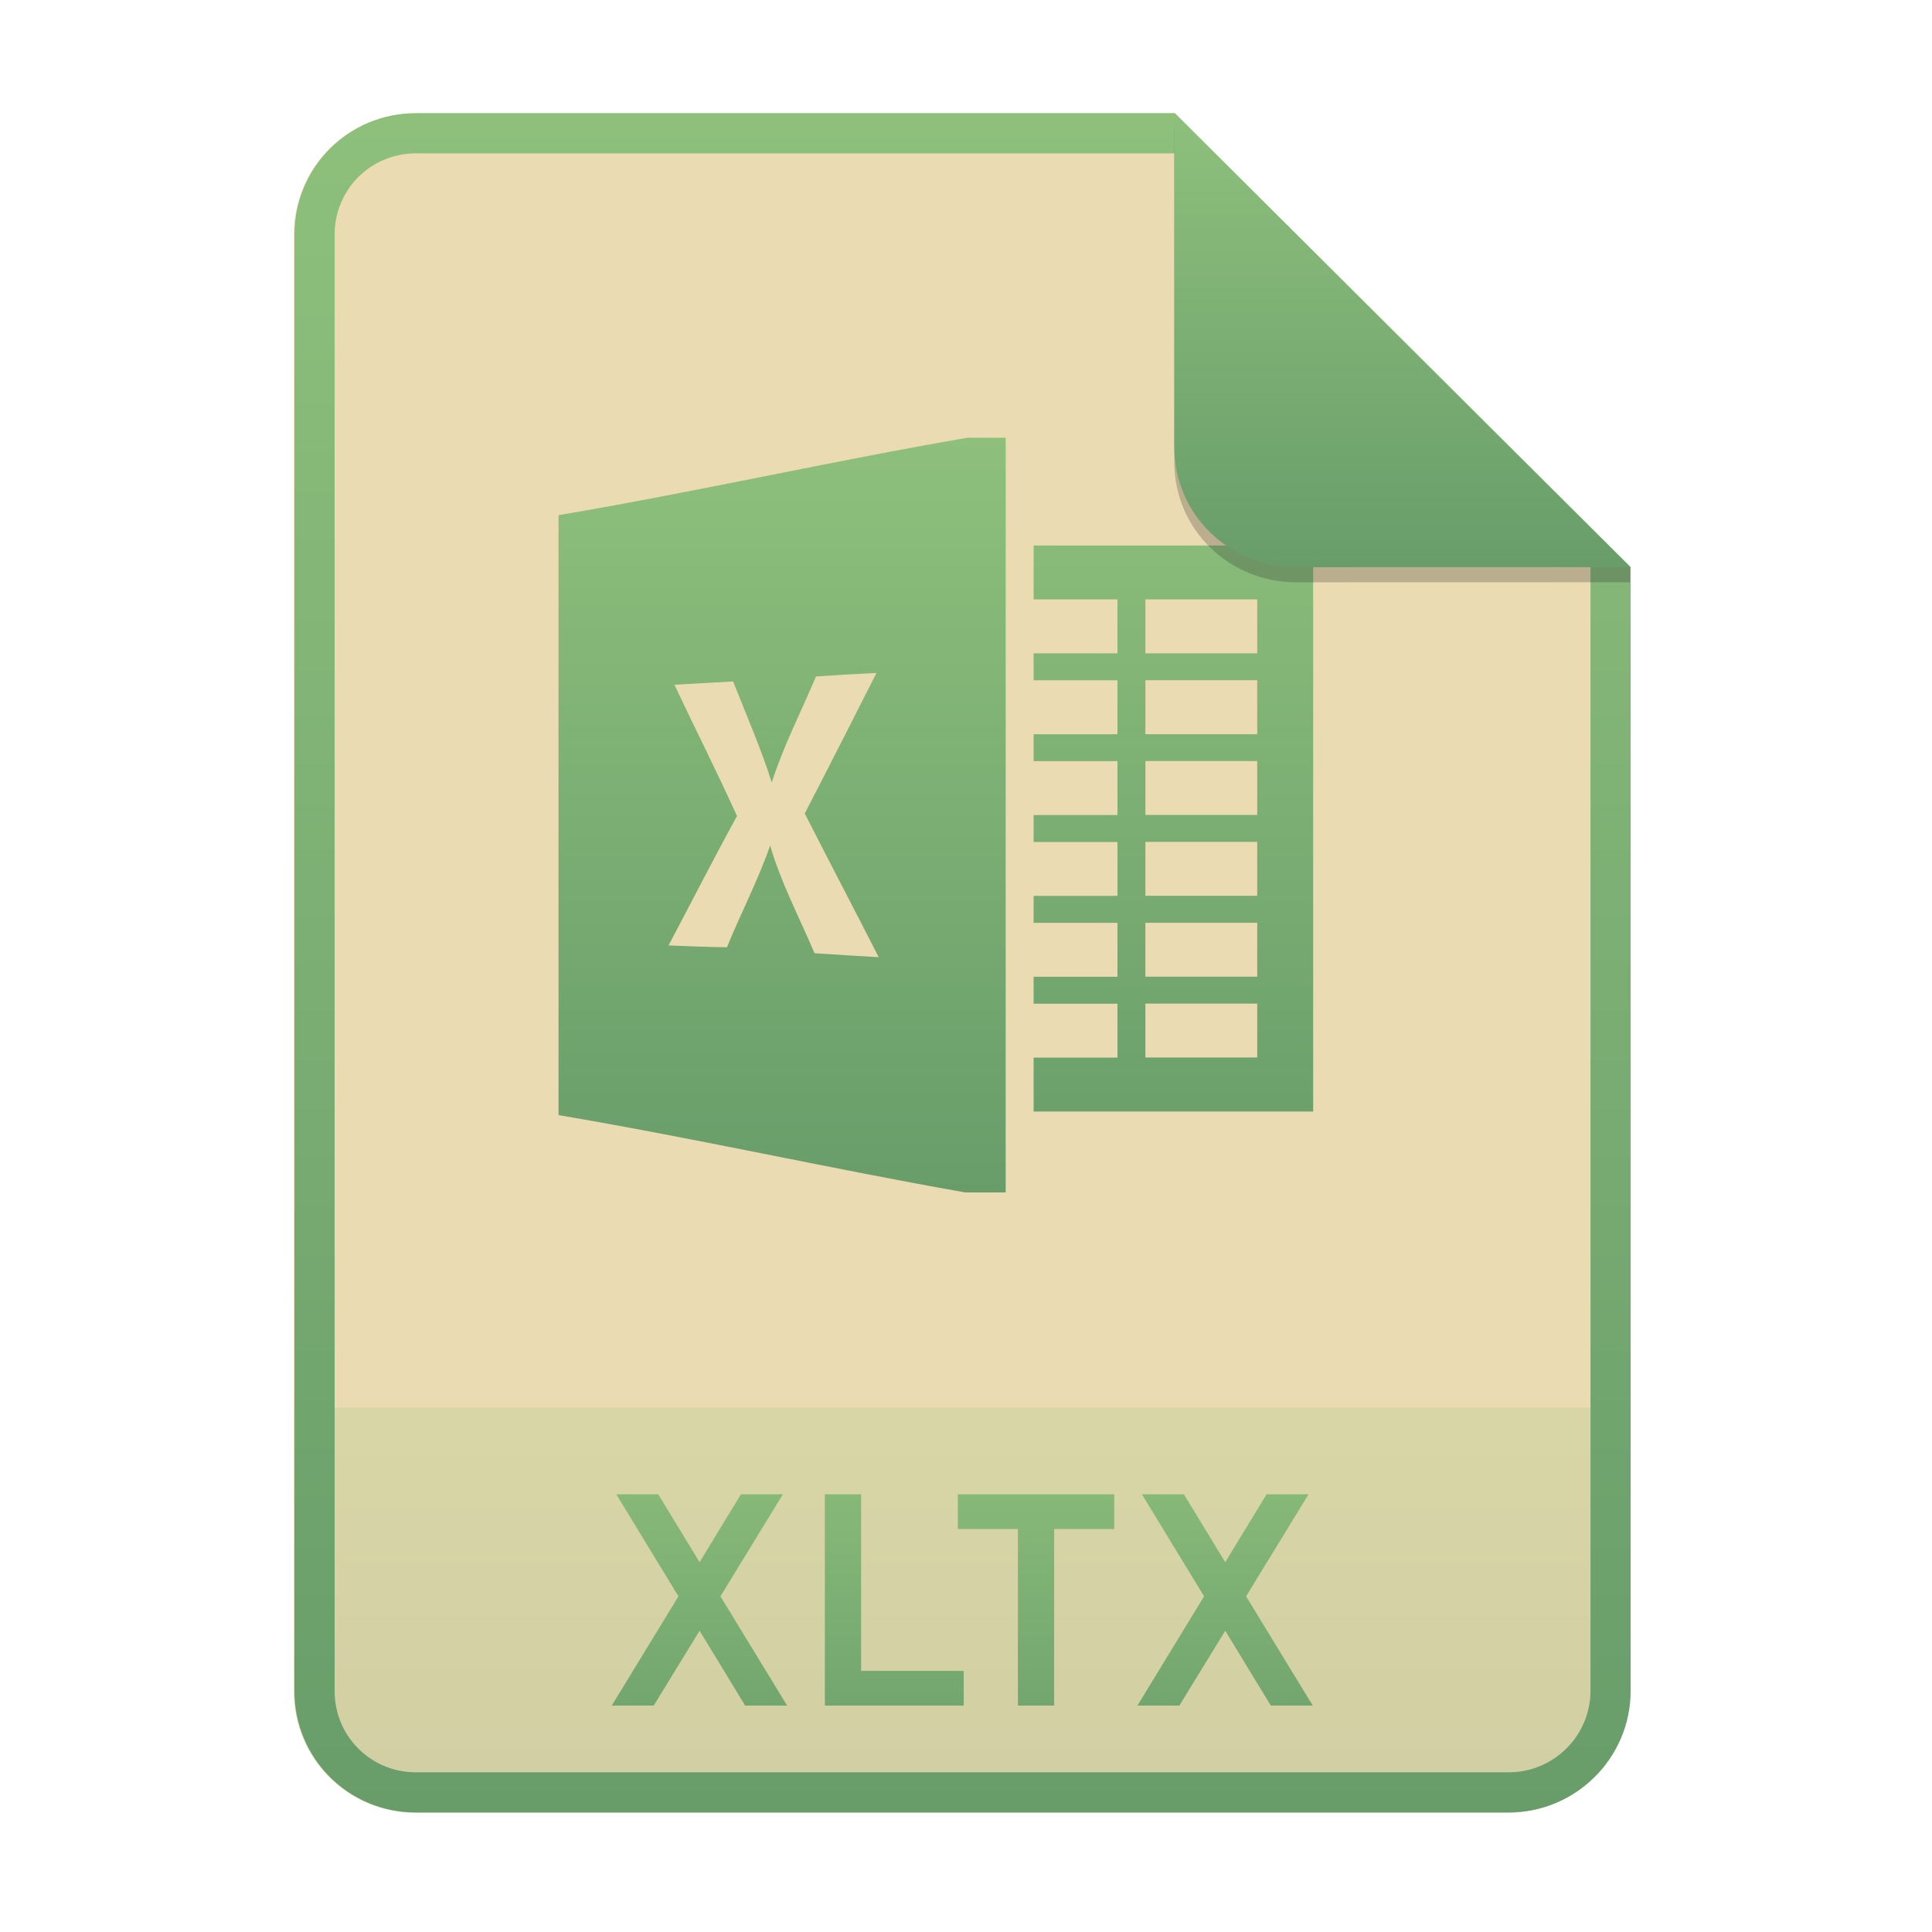
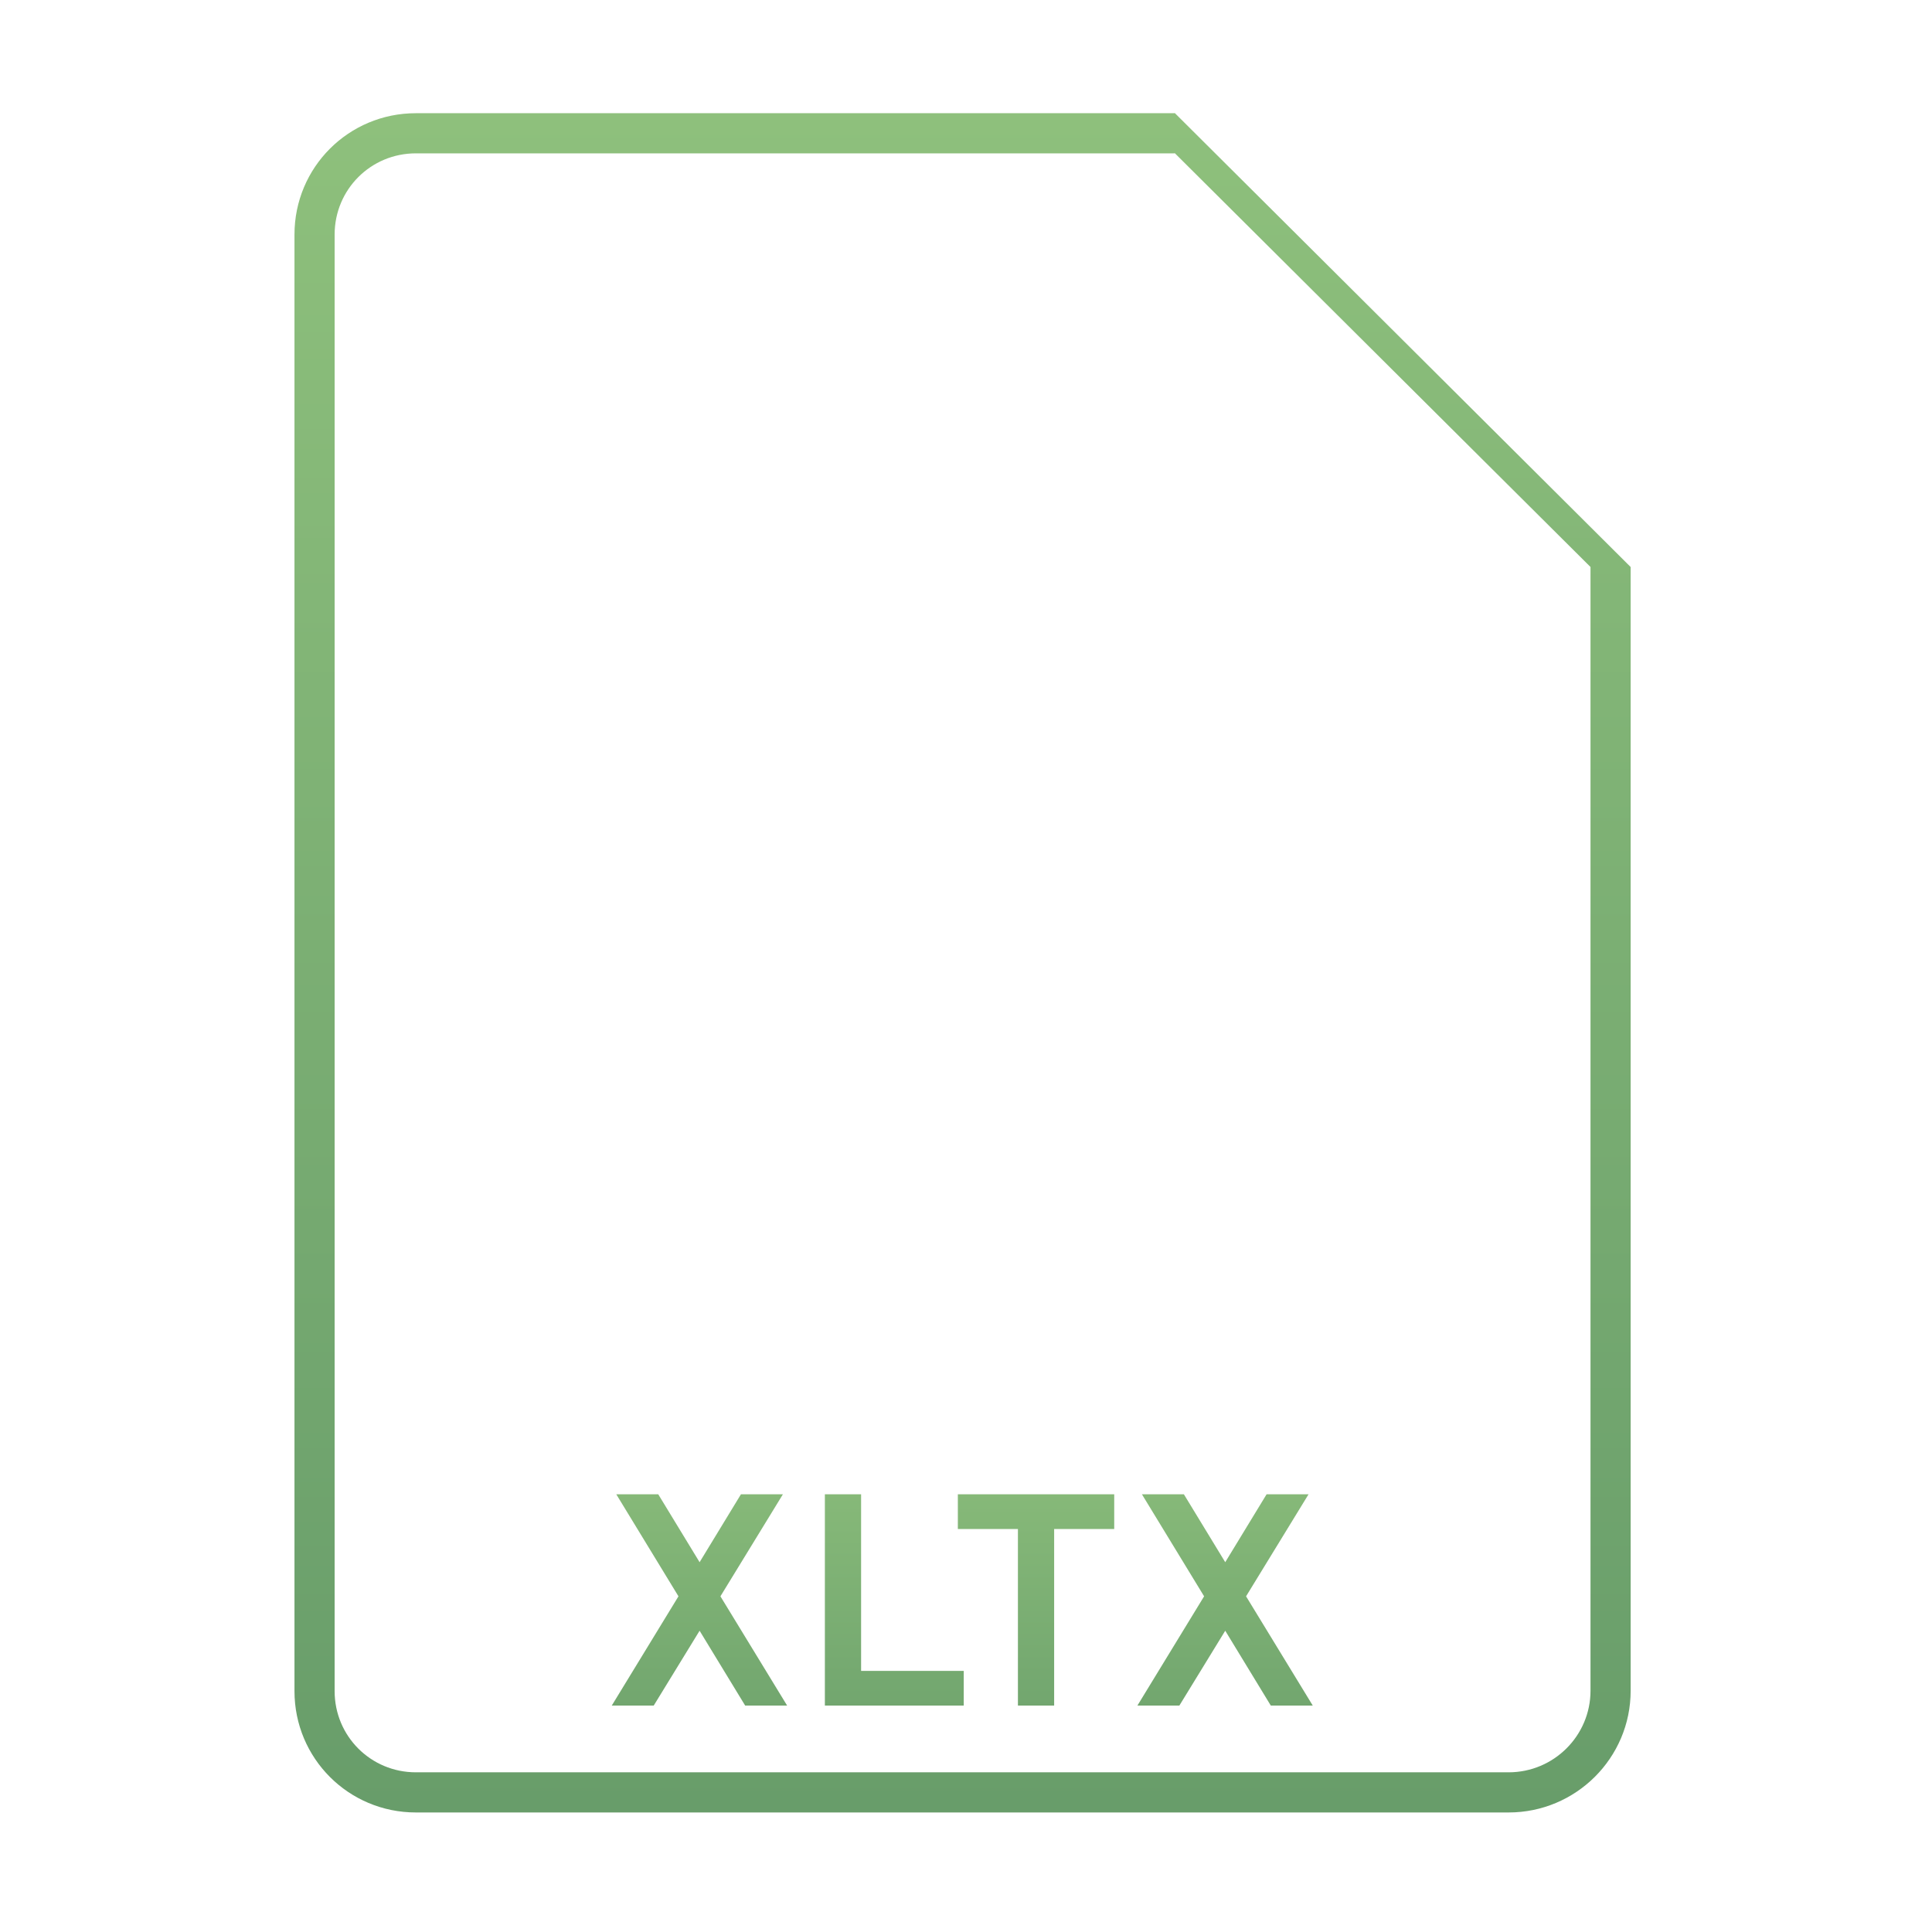
<svg xmlns="http://www.w3.org/2000/svg" width="256" height="256" fill="none" version="1.1" viewBox="0 0 256 256">
-   <path d="m55.08 15h100.5l60.4 60.15 2e-3 148.9c0 8.911-7.262 16.13-16.17 16.13h-144.8c-8.91 0-16.08-7.174-16.08-16.08v-193c0-8.91 7.173-16.08 16.08-16.08h1e-4z" fill="#ebdbb2" />
-   <path d="m199.8 240.2c8.911 0 16.17-7.218 16.17-16.13l-1e-3 -37.55h-177v37.59c0 8.91 7.173 16.08 16.08 16.08h144.8z" fill="url(#paint0_linear)" opacity=".2" />
  <path d="m155.6 20.32h-100.5c-5.973 0-10.76 4.792-10.76 10.76v193c0 5.973 4.792 10.76 10.76 10.76h144.8c5.992 0 10.85-4.856 10.85-10.81v-148.9l-55.08-54.83zm0-5.319h-100.5c-8.91 0-16.08 7.173-16.08 16.08v193c0 8.91 7.173 16.08 16.08 16.08h144.8c8.911 0 16.17-7.218 16.17-16.13l-2e-3 -148.9-60.4-60.15z" clip-rule="evenodd" fill="url(#paint1_linear)" fill-rule="evenodd" />
  <path d="m98.74 226h5.56l-8.84-14.48 8.28-13.52h-5.56l-5.48 9-5.48-9h-5.56l8.24 13.52-8.84 14.48h5.56l6.08-9.92 6.04 9.92zm10.56 0h18.4v-4.6h-13.6v-23.4h-4.8v28zm30.38-23.4h7.96v-4.6h-20.72v4.6h7.96v23.4h4.8v-23.4zm28.71 23.4h5.56l-8.84-14.48 8.28-13.52h-5.56l-5.48 9-5.48-9h-5.56l8.24 13.52-8.84 14.48h5.56l6.08-9.92 6.04 9.92z" fill="url(#paint2_linear)" />
-   <path d="m128.2 58c-18.06 3.102-36.13 7.216-54.19 10.26 0 26.49-0.012 53 0 79.5 17.97 3.033 35.94 7.08 53.87 10.24h5.381v-100h-5.063zm-12.06 31.17c-3.146 6.214-6.303 12.43-9.507 18.62 3.239 6.361 6.55 12.68 9.801 19.04-2.839-0.159-5.666-0.331-8.504-0.524-2.003-4.737-4.442-9.313-5.88-14.27-1.602 4.613-3.888 8.963-5.725 13.48-2.58-0.034-5.16-0.136-7.741-0.239 3.028-5.714 5.95-11.47 9.071-17.15-2.65-5.85-5.56-11.59-8.293-17.4 2.592-0.148 5.185-0.295 7.777-0.431 1.755 4.442 3.674 8.825 5.123 13.38 1.556-4.828 3.876-9.371 5.867-14.04 2.662-0.182 5.337-0.341 8.011-0.466zm20.82-16.89v7.143h11.11v7.143h-11.11v3.572h11.11v7.155h-11.11v3.559h11.11v7.143h-11.11v3.571h11.11v7.143h-11.11v3.572h11.11v7.143h-11.11v3.571h11.11v7.143h-11.11v7.143h37.04v-75h-37.04zm14.81 7.143h14.82v7.143h-14.82v-7.143zm0 10.71h14.82v7.155h-14.82v-7.155zm0 10.71h14.82v7.143h-14.82v-7.143zm0 10.71h14.82v7.143h-14.82v-7.143zm0 10.72h14.82v7.143h-14.82v-7.143zm0 10.71h14.82v7.143h-14.82v-7.143z" fill="url(#paint3_linear)" />
-   <path d="m155.6 17v44.23c0 8.91 7.259 15.93 16.17 15.93l44.23-0.011v-2l-60.4-58.15z" fill="#282828" opacity=".25" />
-   <path d="m155.6 15v44.23c0 8.91 7.259 15.93 16.17 15.93l44.23-0.011-60.4-60.15z" fill="url(#paint4_linear)" />
  <defs>
    <linearGradient id="paint0_linear" x1="127.5" x2="127.5" y1="186.5" y2="240.2" gradientUnits="userSpaceOnUse">
      <stop stop-color="#8ec07c" offset="1e-7" />
      <stop stop-color="#689d6a" offset="1" />
    </linearGradient>
    <linearGradient id="paint1_linear" x1="127.5" x2="127.5" y1="15" y2="240.2" gradientUnits="userSpaceOnUse">
      <stop stop-color="#8ec07c" offset="1e-7" />
      <stop stop-color="#689d6a" offset="1" />
    </linearGradient>
    <linearGradient id="paint2_linear" x1="127.5" x2="127.5" y1="187" y2="240" gradientUnits="userSpaceOnUse">
      <stop stop-color="#8ec07c" offset="1e-7" />
      <stop stop-color="#689d6a" offset="1" />
    </linearGradient>
    <linearGradient id="paint3_linear" x1="124" x2="124" y1="58" y2="158" gradientUnits="userSpaceOnUse">
      <stop stop-color="#8ec07c" offset="1e-7" />
      <stop stop-color="#689d6a" offset="1" />
    </linearGradient>
    <linearGradient id="paint4_linear" x1="185.8" x2="185.8" y1="15" y2="75.16" gradientUnits="userSpaceOnUse">
      <stop stop-color="#8ec07c" offset="1e-7" />
      <stop stop-color="#689d6a" offset="1" />
    </linearGradient>
  </defs>
</svg>